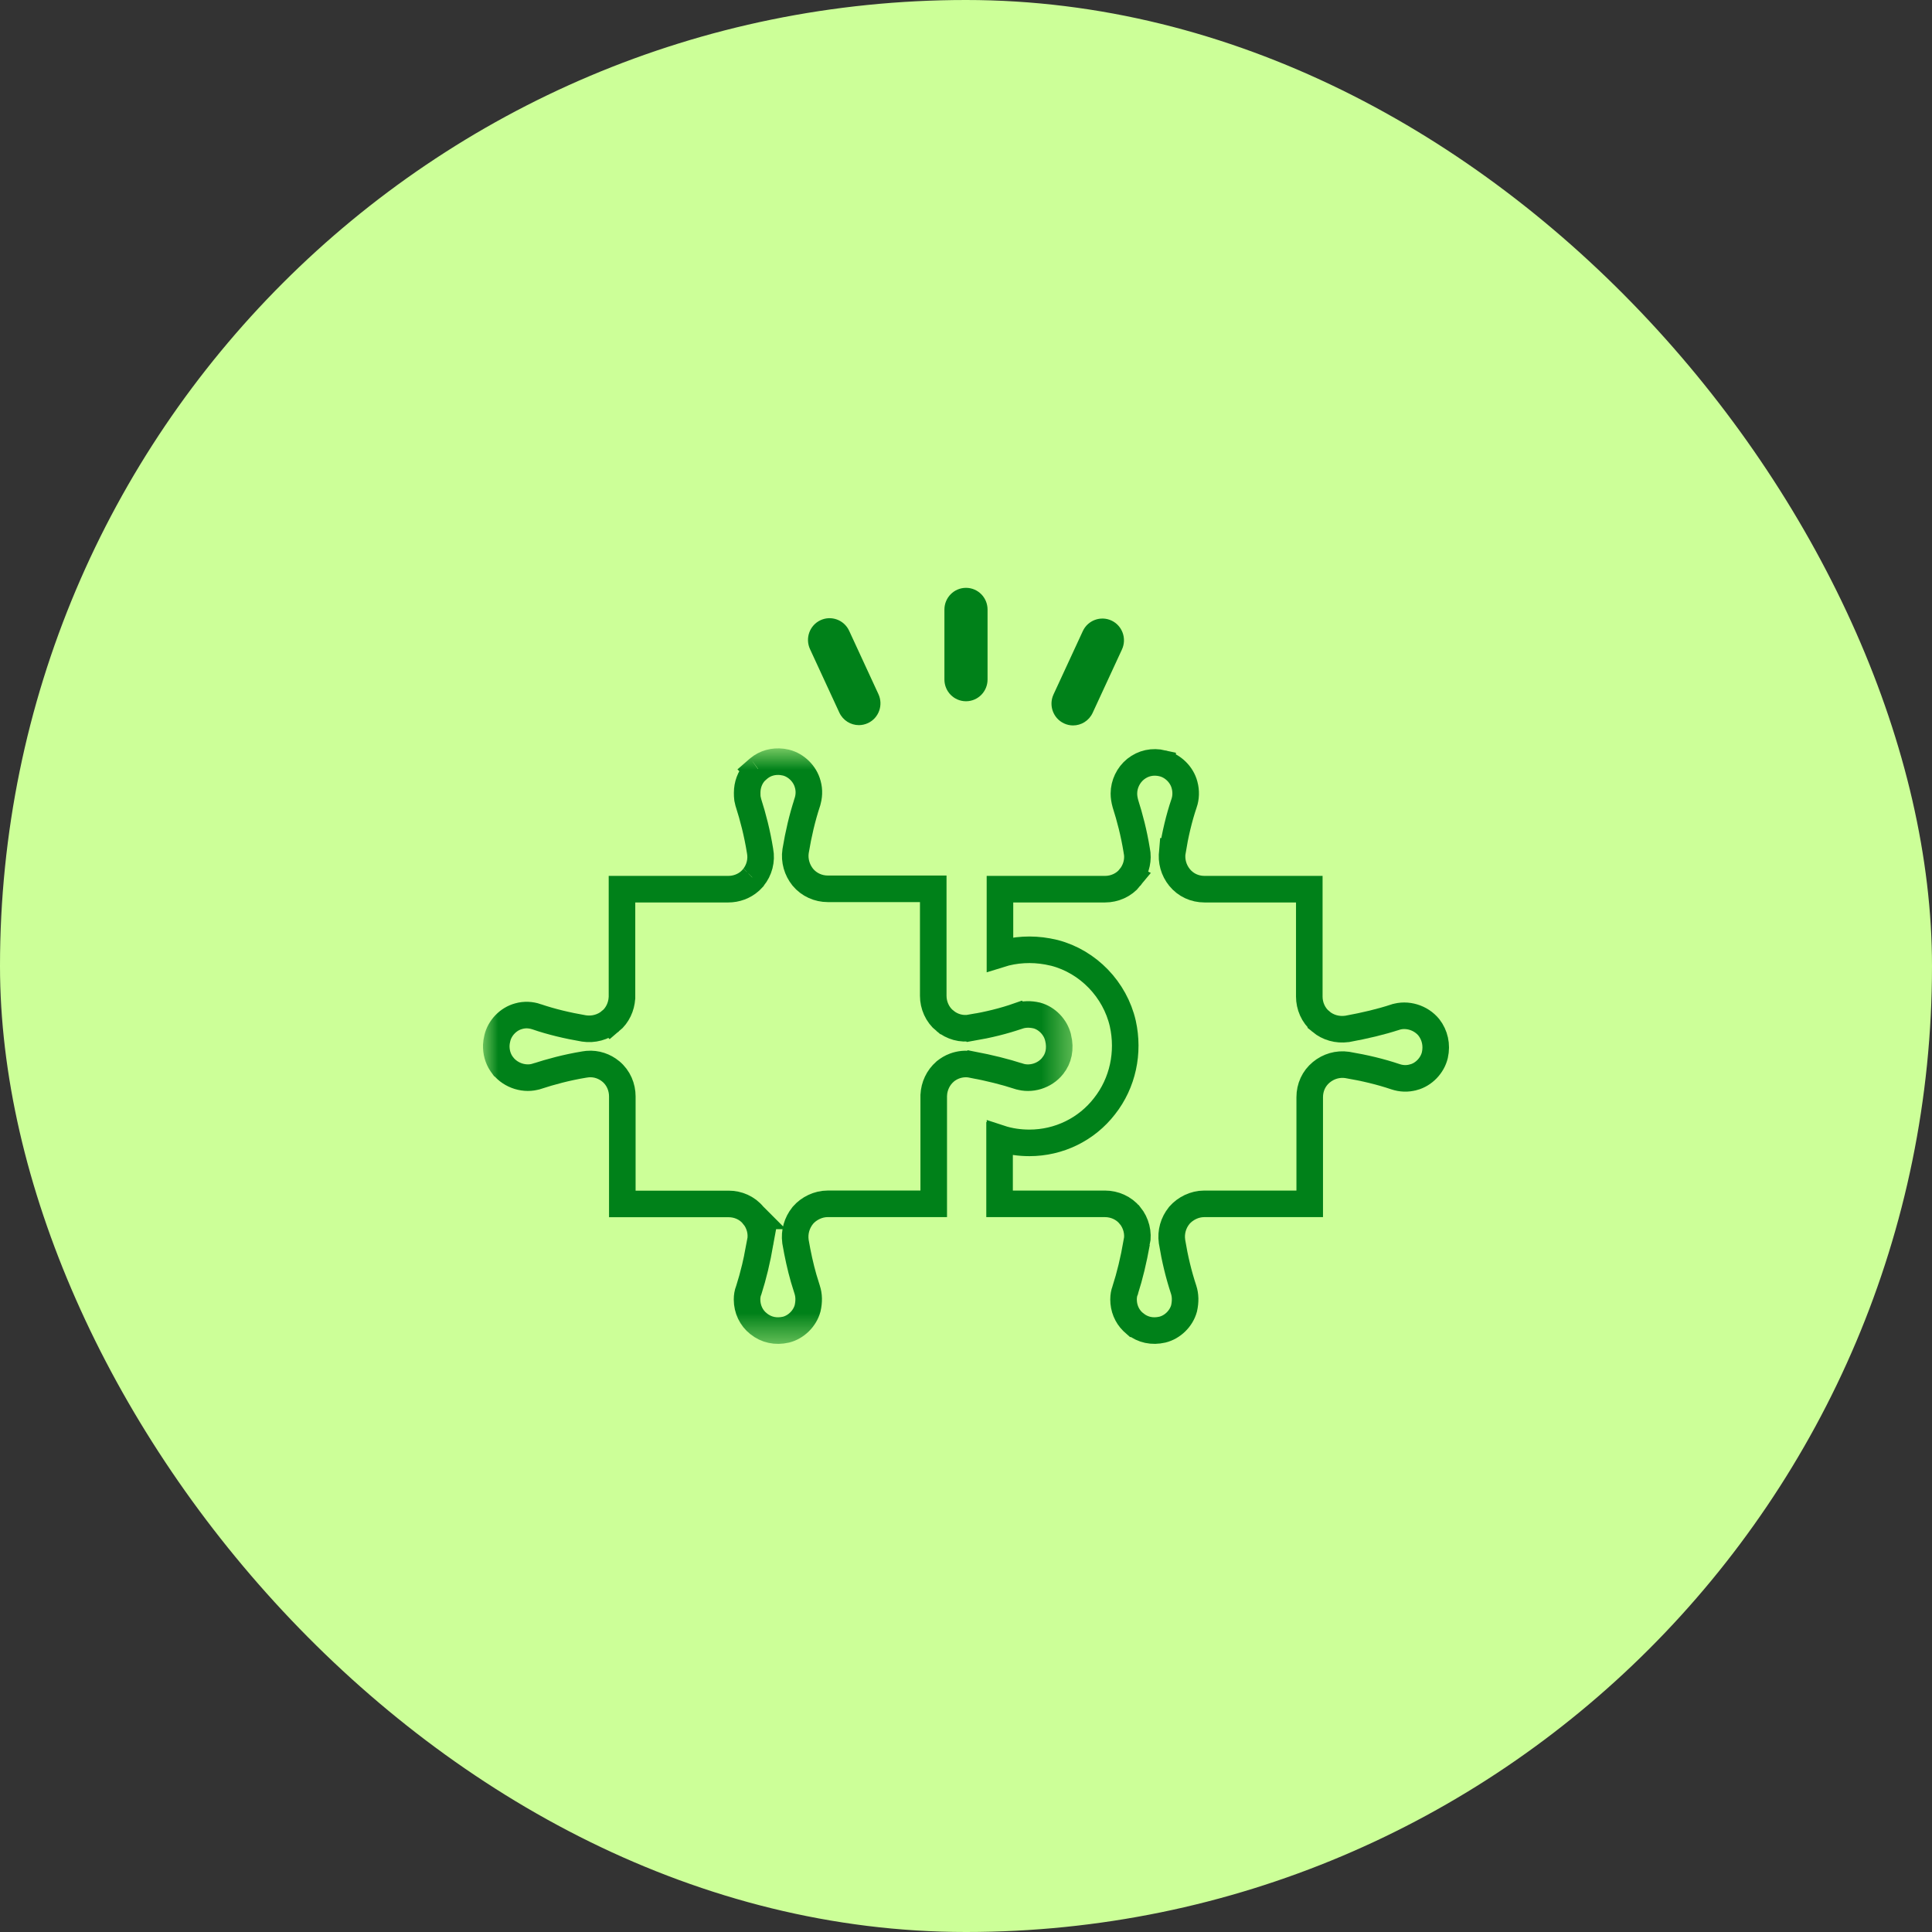
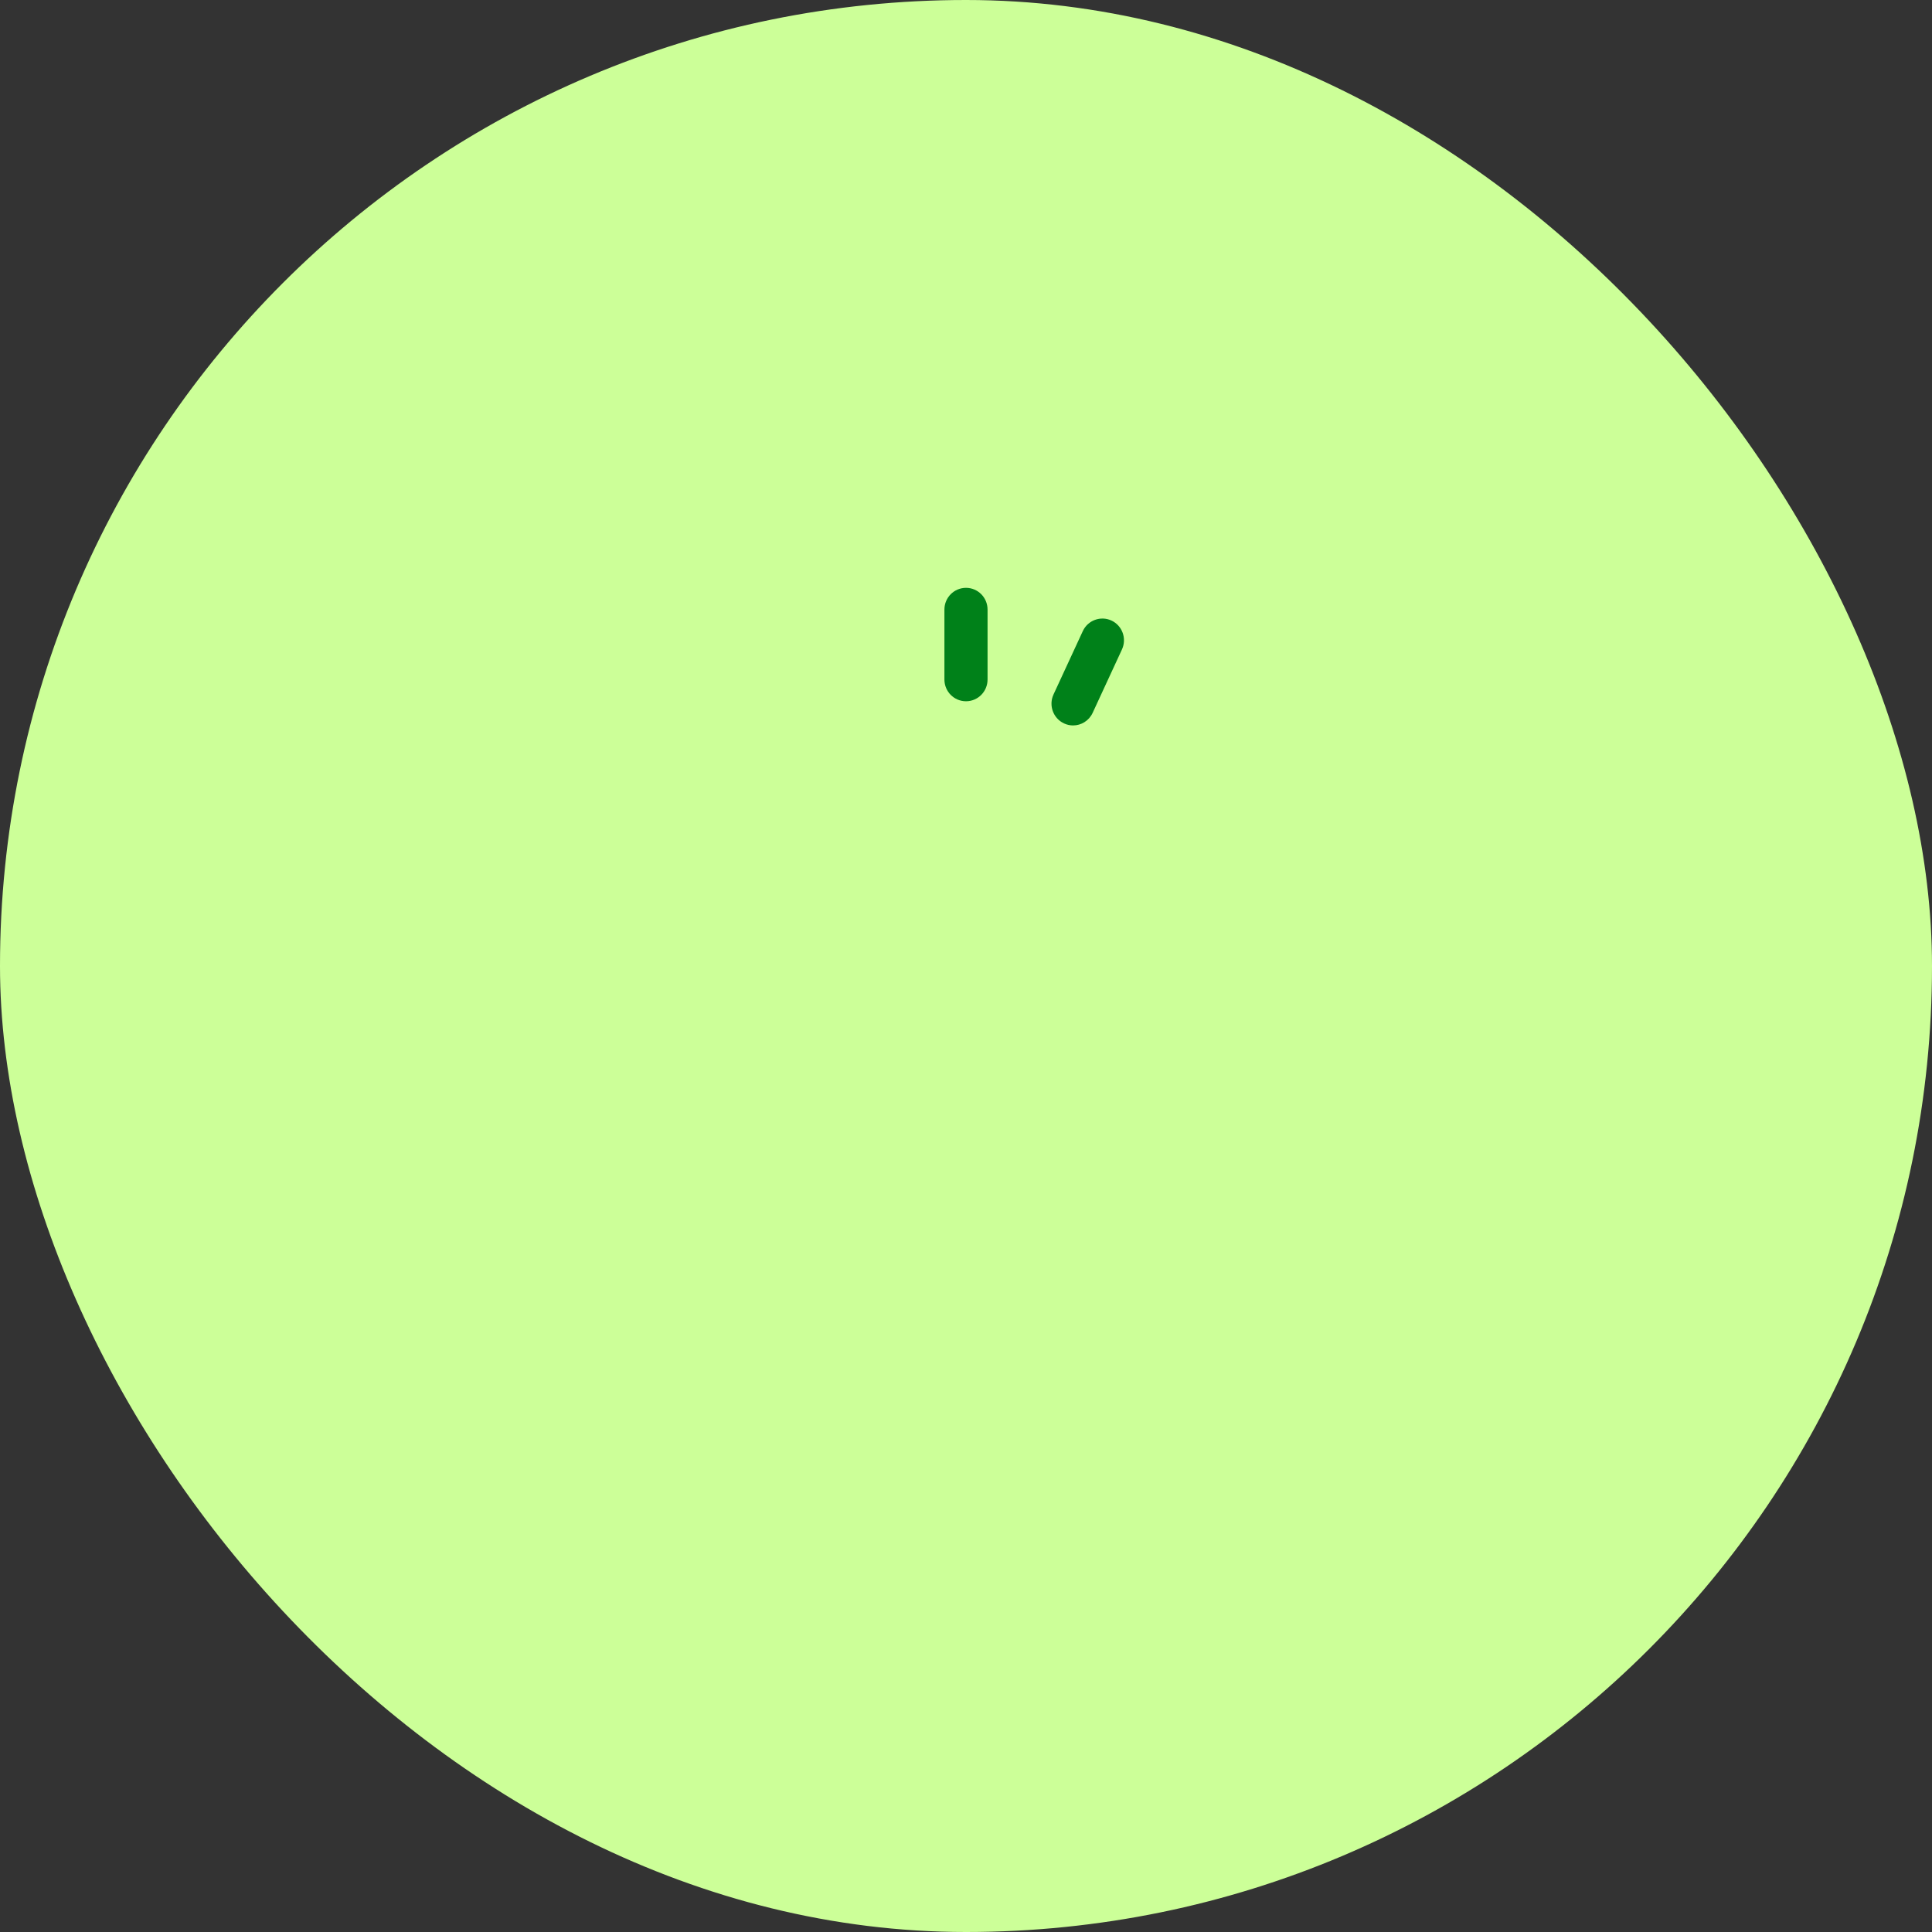
<svg xmlns="http://www.w3.org/2000/svg" width="64" height="64" viewBox="0 0 64 64" fill="none">
  <rect x="0" y="0" width="64" height="64" fill="#333333" stroke="none" />
  <rect width="64" height="64" rx="32" fill="#CCFF98" />
  <path d="M32 19.473C31.605 19.473 31.285 19.795 31.285 20.193V22.51C31.285 22.908 31.605 23.23 32 23.23C32.395 23.23 32.714 22.908 32.714 22.51V20.193C32.714 19.795 32.395 19.473 32 19.473Z" fill="#008119" />
  <path d="M35.245 23.963C35.343 24.009 35.445 24.031 35.546 24.031C35.816 24.031 36.073 23.877 36.195 23.615L37.166 21.515C37.333 21.154 37.178 20.725 36.82 20.557C36.464 20.391 36.037 20.545 35.87 20.905L34.899 23.005C34.732 23.366 34.887 23.795 35.245 23.963Z" fill="#008119" />
-   <path d="M27.803 23.604C27.925 23.867 28.183 24.021 28.452 24.021C28.553 24.021 28.656 23.998 28.754 23.953C29.112 23.785 29.266 23.356 29.099 22.994L28.129 20.895C27.961 20.534 27.536 20.378 27.178 20.546C26.82 20.714 26.666 21.143 26.833 21.504L27.803 23.604Z" fill="#008119" />
-   <path d="M37.617 25.48C37.874 25.277 38.18 25.21 38.513 25.286V25.287C38.853 25.369 39.149 25.656 39.239 26.002L39.24 26.005C39.296 26.212 39.286 26.427 39.224 26.607L39.223 26.609C39.056 27.101 38.933 27.629 38.838 28.201H38.837L38.836 28.213C38.793 28.519 38.879 28.827 39.074 29.067C39.28 29.32 39.578 29.455 39.901 29.455H43.372V33.013C43.372 33.315 43.499 33.63 43.755 33.841V33.842C43.996 34.041 44.304 34.127 44.62 34.084L44.63 34.083L44.64 34.081C45.229 33.973 45.748 33.849 46.219 33.695H46.22C46.605 33.569 47.068 33.705 47.337 34.038C47.53 34.289 47.607 34.615 47.532 34.95C47.45 35.298 47.163 35.595 46.824 35.685L46.82 35.685C46.62 35.741 46.42 35.733 46.224 35.667C45.725 35.499 45.203 35.375 44.635 35.279L44.624 35.277C44.316 35.233 44.008 35.323 43.77 35.52C43.519 35.727 43.386 36.025 43.386 36.348V39.879H39.889C39.567 39.879 39.266 40.035 39.074 40.252L39.068 40.259L39.062 40.267C38.868 40.506 38.78 40.813 38.824 41.122L38.825 41.132C38.92 41.708 39.044 42.22 39.209 42.721C39.27 42.907 39.274 43.114 39.224 43.341C39.131 43.682 38.84 43.965 38.504 44.046C38.169 44.123 37.861 44.056 37.603 43.852L37.602 43.852L37.516 43.775C37.326 43.587 37.219 43.327 37.219 43.046C37.219 42.931 37.239 42.828 37.267 42.759L37.273 42.745L37.276 42.73C37.427 42.261 37.548 41.756 37.655 41.164L37.656 41.165C37.724 40.843 37.633 40.511 37.437 40.268L37.435 40.267C37.227 40.011 36.914 39.879 36.609 39.879H33.112V37.705C33.117 37.706 33.122 37.709 33.127 37.71V37.709C33.449 37.815 33.78 37.859 34.102 37.859C35.077 37.859 35.993 37.413 36.589 36.643C37.197 35.872 37.406 34.865 37.195 33.91L37.194 33.905C36.935 32.783 36.054 31.861 34.935 31.567L34.931 31.566L34.705 31.518C34.177 31.422 33.63 31.451 33.125 31.61V29.455H36.608C36.912 29.455 37.227 29.325 37.437 29.065L37.435 29.064C37.608 28.852 37.7 28.572 37.674 28.289L37.655 28.168C37.561 27.59 37.427 27.079 37.281 26.622C37.248 26.501 37.231 26.396 37.231 26.288C37.231 25.976 37.377 25.676 37.617 25.48Z" stroke="#008119" stroke-width="0.88" />
  <mask id="mask0_1830_3111" style="mask-type:luminance" maskUnits="userSpaceOnUse" x="16" y="24" width="20" height="21">
-     <path d="M16 24.783H35.579V44.528H16V24.783Z" fill="white" />
-   </mask>
+     </mask>
  <g mask="url(#mask0_1830_3111)">
-     <path d="M25.91 25.239L26.036 25.262C26.374 25.346 26.668 25.633 26.758 25.979L26.76 25.985C26.814 26.183 26.805 26.387 26.738 26.589V26.591C26.575 27.092 26.451 27.616 26.356 28.189L26.355 28.194C26.308 28.508 26.403 28.819 26.59 29.053L26.595 29.059C26.802 29.31 27.112 29.443 27.419 29.443H30.915V32.988C30.915 33.294 31.046 33.609 31.304 33.819H31.305C31.535 34.007 31.844 34.107 32.176 34.044L32.177 34.045C32.733 33.95 33.253 33.824 33.737 33.654L33.738 33.655C33.925 33.594 34.125 33.588 34.348 33.64C34.684 33.731 34.968 34.026 35.05 34.371L35.051 34.373C35.141 34.745 35.067 35.066 34.874 35.304L34.871 35.309C34.606 35.643 34.141 35.78 33.753 35.653H33.752C33.285 35.502 32.781 35.377 32.202 35.266L32.201 35.267C32 35.226 31.799 35.248 31.623 35.313C31.503 35.357 31.403 35.42 31.32 35.486L31.314 35.491L31.308 35.497C31.075 35.697 30.945 35.986 30.932 36.276L30.931 36.286V39.878H27.419C27.1 39.878 26.795 40.032 26.602 40.253L26.596 40.261L26.59 40.268C26.397 40.508 26.31 40.813 26.35 41.117L26.351 41.126L26.352 41.135C26.426 41.565 26.513 41.962 26.622 42.344L26.739 42.723C26.8 42.911 26.804 43.114 26.753 43.339C26.661 43.68 26.371 43.963 26.036 44.047C25.697 44.123 25.388 44.056 25.132 43.853L25.131 43.852C24.888 43.663 24.747 43.367 24.747 43.048C24.747 42.935 24.766 42.834 24.796 42.758L24.801 42.745L24.806 42.731C24.956 42.261 25.079 41.751 25.186 41.148L25.185 41.148C25.247 40.835 25.16 40.516 24.968 40.277H24.969C24.967 40.275 24.965 40.273 24.963 40.27C24.962 40.269 24.961 40.268 24.96 40.267H24.959C24.749 40.004 24.435 39.882 24.14 39.882H20.615V36.32C20.615 36.021 20.494 35.705 20.231 35.49L20.23 35.489C20.024 35.321 19.758 35.225 19.467 35.249L19.356 35.264C18.764 35.361 18.243 35.504 17.783 35.653H17.782C17.396 35.779 16.93 35.64 16.663 35.307L16.661 35.306L16.607 35.231C16.49 35.054 16.433 34.846 16.44 34.619C16.443 34.552 16.454 34.477 16.473 34.398L16.474 34.395C16.553 34.051 16.838 33.754 17.18 33.663L17.186 33.661C17.379 33.607 17.58 33.615 17.778 33.682V33.683C18.265 33.848 18.786 33.973 19.341 34.068L19.349 34.069C19.651 34.116 19.977 34.032 20.221 33.828L20.222 33.829C20.461 33.63 20.584 33.343 20.602 33.066L20.604 33.052V29.455H24.128C24.386 29.455 24.648 29.363 24.849 29.182L24.908 29.122C24.921 29.109 24.93 29.097 24.936 29.091C24.937 29.089 24.938 29.087 24.939 29.086L24.953 29.07C25.151 28.831 25.239 28.503 25.178 28.189C25.082 27.594 24.946 27.071 24.794 26.594L24.791 26.586L24.789 26.579L24.76 26.451C24.753 26.401 24.751 26.34 24.751 26.262C24.751 26 24.841 25.76 25.006 25.574L25.007 25.573C25.019 25.559 25.035 25.544 25.074 25.509L25.073 25.508C25.081 25.501 25.089 25.495 25.095 25.49C25.103 25.483 25.107 25.479 25.112 25.475C25.121 25.467 25.122 25.467 25.118 25.47L25.129 25.462L25.141 25.452C25.349 25.28 25.619 25.204 25.91 25.239ZM24.945 29.079C24.945 29.08 24.943 29.08 24.941 29.082C24.943 29.08 24.945 29.078 24.946 29.077L24.945 29.079Z" stroke="#008119" stroke-width="0.88" />
+     <path d="M25.91 25.239L26.036 25.262C26.374 25.346 26.668 25.633 26.758 25.979L26.76 25.985C26.814 26.183 26.805 26.387 26.738 26.589V26.591C26.575 27.092 26.451 27.616 26.356 28.189L26.355 28.194C26.308 28.508 26.403 28.819 26.59 29.053L26.595 29.059C26.802 29.31 27.112 29.443 27.419 29.443H30.915V32.988C30.915 33.294 31.046 33.609 31.304 33.819H31.305C31.535 34.007 31.844 34.107 32.176 34.044L32.177 34.045C32.733 33.95 33.253 33.824 33.737 33.654L33.738 33.655C33.925 33.594 34.125 33.588 34.348 33.64C34.684 33.731 34.968 34.026 35.05 34.371L35.051 34.373C35.141 34.745 35.067 35.066 34.874 35.304L34.871 35.309C34.606 35.643 34.141 35.78 33.753 35.653H33.752C33.285 35.502 32.781 35.377 32.202 35.266L32.201 35.267C32 35.226 31.799 35.248 31.623 35.313C31.503 35.357 31.403 35.42 31.32 35.486L31.314 35.491L31.308 35.497C31.075 35.697 30.945 35.986 30.932 36.276L30.931 36.286V39.878H27.419C27.1 39.878 26.795 40.032 26.602 40.253L26.596 40.261L26.59 40.268C26.397 40.508 26.31 40.813 26.35 41.117L26.351 41.126L26.352 41.135C26.426 41.565 26.513 41.962 26.622 42.344L26.739 42.723C26.8 42.911 26.804 43.114 26.753 43.339C26.661 43.68 26.371 43.963 26.036 44.047C25.697 44.123 25.388 44.056 25.132 43.853L25.131 43.852C24.888 43.663 24.747 43.367 24.747 43.048C24.747 42.935 24.766 42.834 24.796 42.758L24.801 42.745L24.806 42.731C24.956 42.261 25.079 41.751 25.186 41.148L25.185 41.148C25.247 40.835 25.16 40.516 24.968 40.277H24.969C24.967 40.275 24.965 40.273 24.963 40.27C24.962 40.269 24.961 40.268 24.96 40.267H24.959C24.749 40.004 24.435 39.882 24.14 39.882H20.615V36.32C20.615 36.021 20.494 35.705 20.231 35.49L20.23 35.489C20.024 35.321 19.758 35.225 19.467 35.249C18.764 35.361 18.243 35.504 17.783 35.653H17.782C17.396 35.779 16.93 35.64 16.663 35.307L16.661 35.306L16.607 35.231C16.49 35.054 16.433 34.846 16.44 34.619C16.443 34.552 16.454 34.477 16.473 34.398L16.474 34.395C16.553 34.051 16.838 33.754 17.18 33.663L17.186 33.661C17.379 33.607 17.58 33.615 17.778 33.682V33.683C18.265 33.848 18.786 33.973 19.341 34.068L19.349 34.069C19.651 34.116 19.977 34.032 20.221 33.828L20.222 33.829C20.461 33.63 20.584 33.343 20.602 33.066L20.604 33.052V29.455H24.128C24.386 29.455 24.648 29.363 24.849 29.182L24.908 29.122C24.921 29.109 24.93 29.097 24.936 29.091C24.937 29.089 24.938 29.087 24.939 29.086L24.953 29.07C25.151 28.831 25.239 28.503 25.178 28.189C25.082 27.594 24.946 27.071 24.794 26.594L24.791 26.586L24.789 26.579L24.76 26.451C24.753 26.401 24.751 26.34 24.751 26.262C24.751 26 24.841 25.76 25.006 25.574L25.007 25.573C25.019 25.559 25.035 25.544 25.074 25.509L25.073 25.508C25.081 25.501 25.089 25.495 25.095 25.49C25.103 25.483 25.107 25.479 25.112 25.475C25.121 25.467 25.122 25.467 25.118 25.47L25.129 25.462L25.141 25.452C25.349 25.28 25.619 25.204 25.91 25.239ZM24.945 29.079C24.945 29.08 24.943 29.08 24.941 29.082C24.943 29.08 24.945 29.078 24.946 29.077L24.945 29.079Z" stroke="#008119" stroke-width="0.88" />
  </g>
</svg>